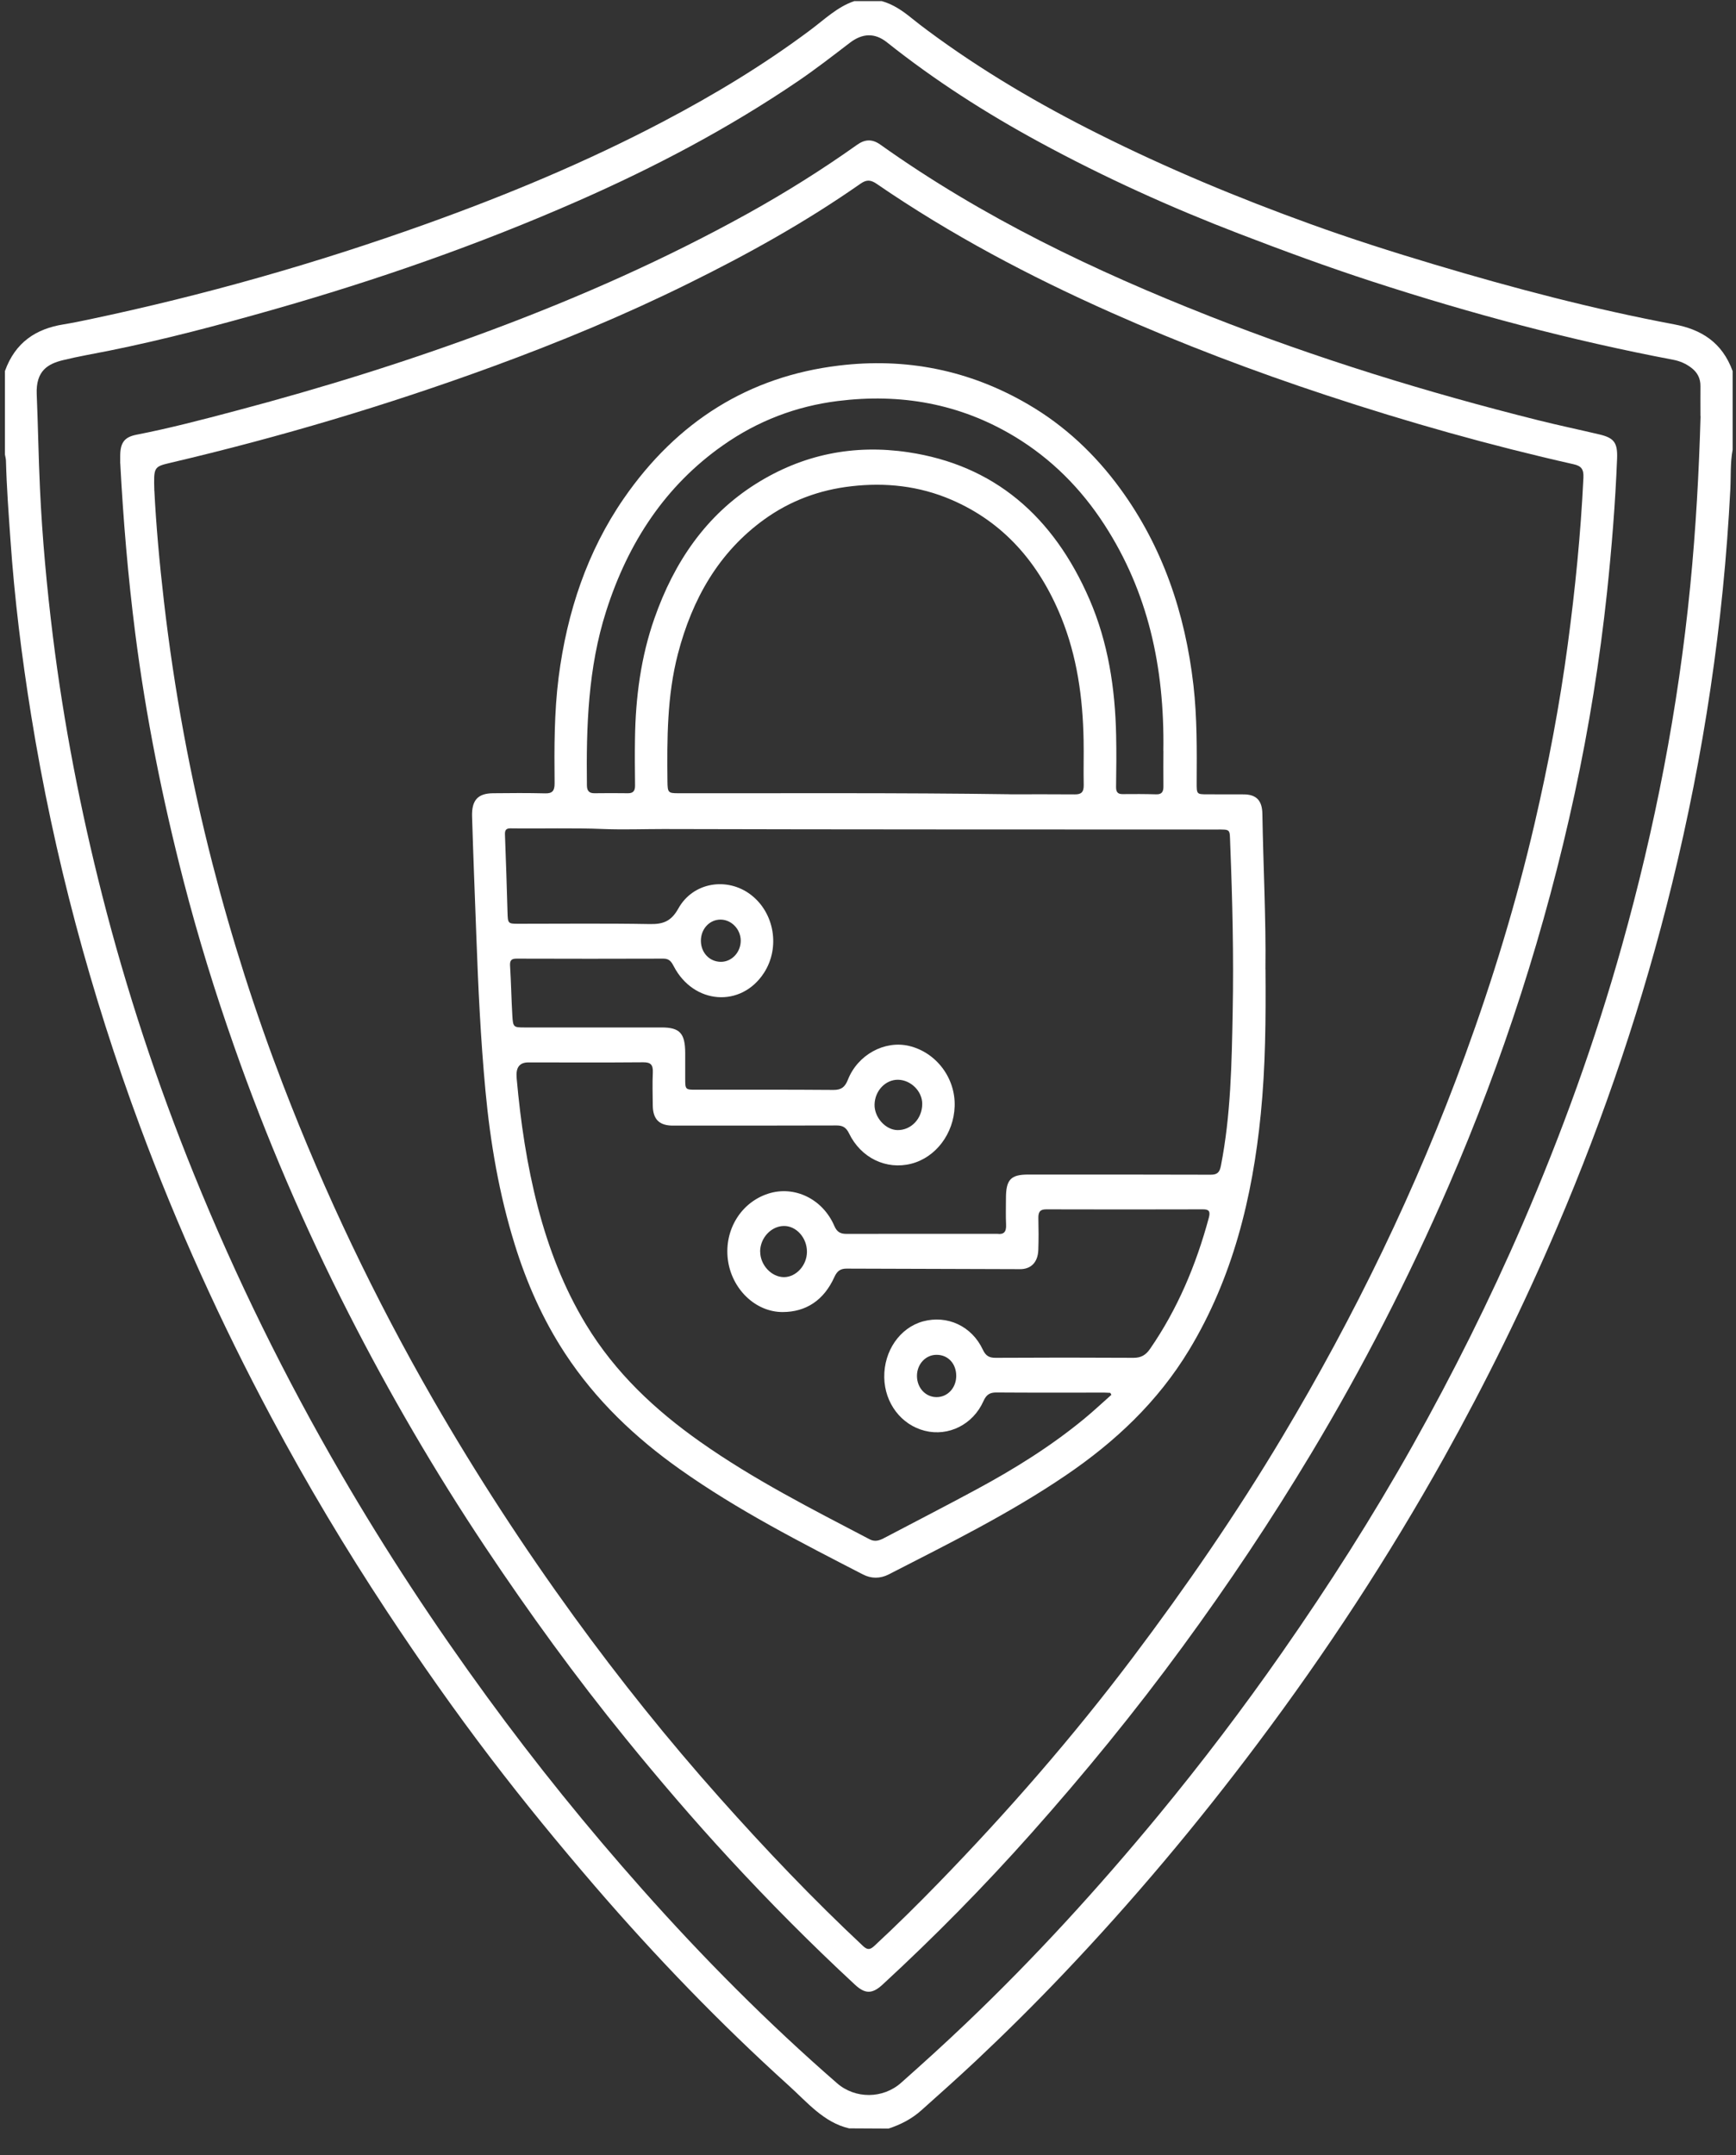
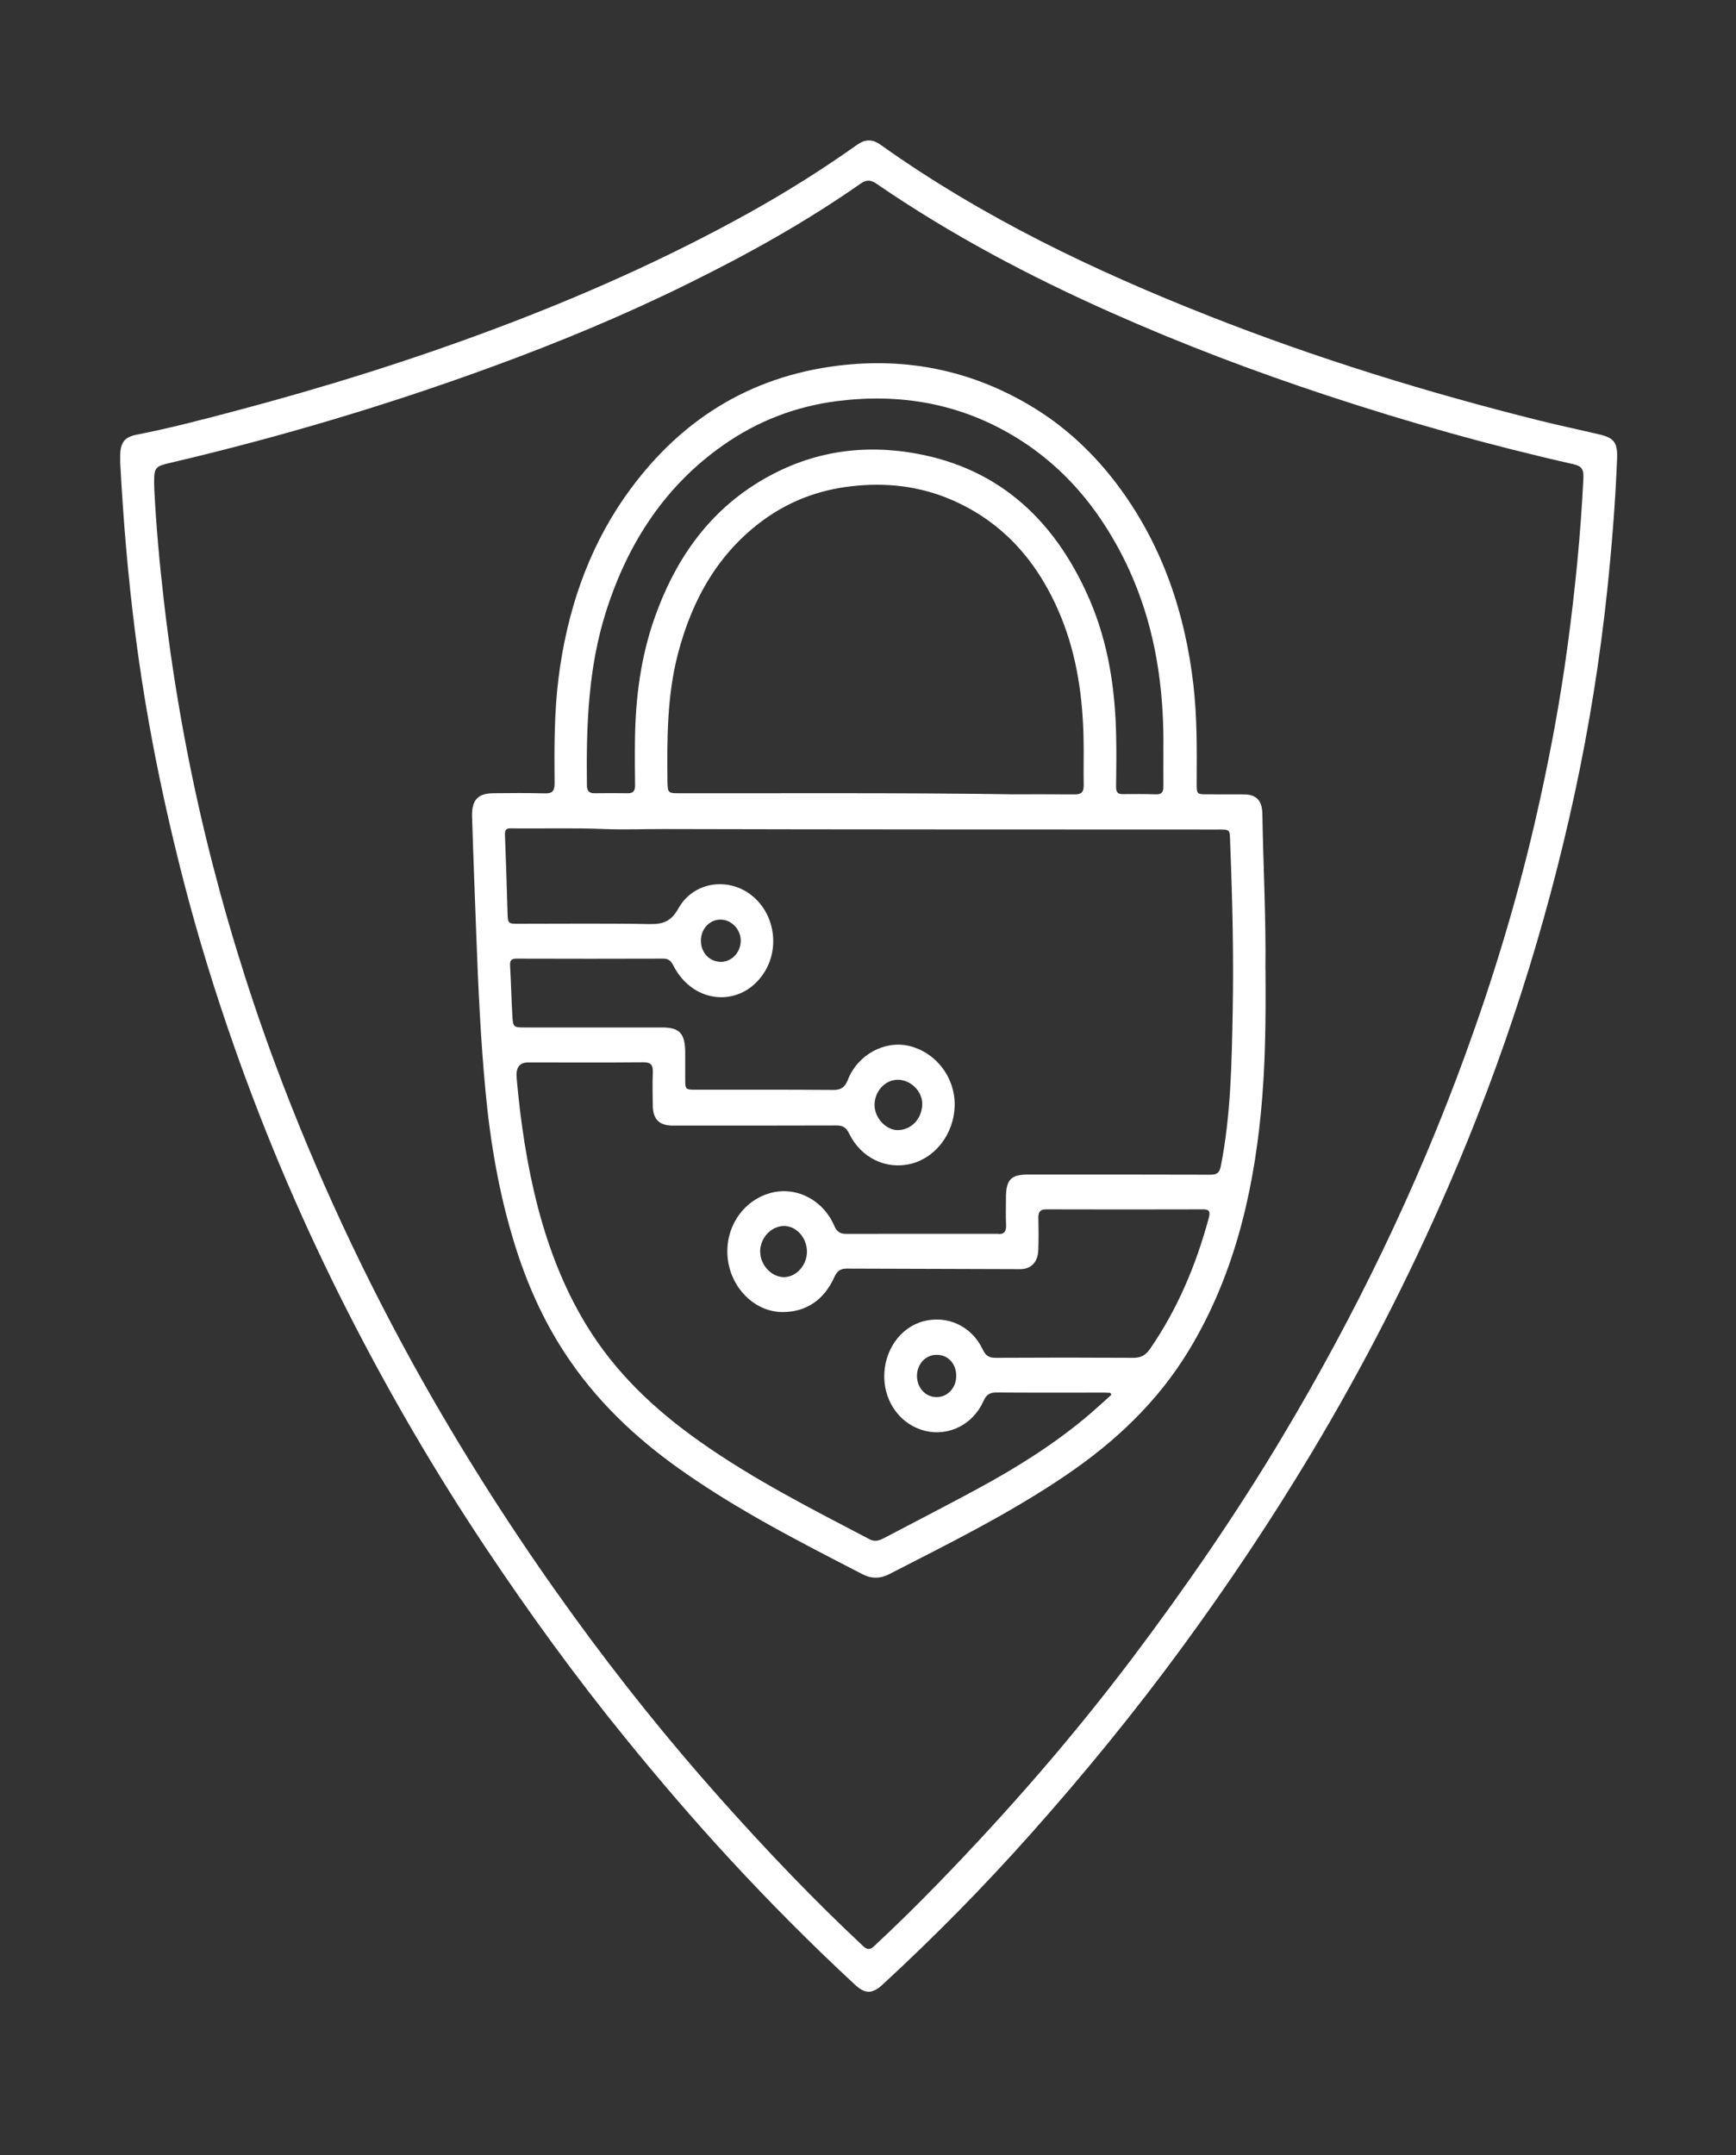
<svg xmlns="http://www.w3.org/2000/svg" width="58" height="72" viewBox="0 0 58 72" fill="none">
  <rect x="0" y="0" width="58" height="72" fill="#333333" stroke="none" />
-   <path d="M28.369 71.1C27.523 70.905 26.97 70.228 26.354 69.672C24.055 67.594 21.899 65.359 19.859 62.989C18.668 61.604 17.509 60.192 16.396 58.733C15.182 57.141 14.03 55.498 12.921 53.819C11.538 51.723 10.247 49.563 9.059 47.334C7.391 44.211 5.923 40.98 4.681 37.633C3.03 33.186 1.801 28.608 1.04 23.89C0.727 21.944 0.483 19.987 0.348 18.014C0.286 17.141 0.222 16.271 0.199 15.398C0.199 15.328 0.176 15.255 0.165 15.184C0.165 14.254 0.165 13.325 0.165 12.395C0.511 11.431 1.208 10.983 2.119 10.837C2.411 10.789 2.704 10.73 2.994 10.668C6.798 9.866 10.538 8.807 14.214 7.49C16.924 6.519 19.586 5.414 22.154 4.063C23.862 3.165 25.514 2.17 27.076 1.001C27.547 0.65 27.979 0.226 28.542 0.037H29.458C29.843 0.142 30.168 0.37 30.481 0.625C30.651 0.762 30.823 0.894 30.998 1.024C32.802 2.363 34.719 3.484 36.705 4.478C39.002 5.628 41.362 6.61 43.763 7.478C45.134 7.975 46.522 8.417 47.918 8.834C50.563 9.625 53.228 10.326 55.932 10.835C56.839 11.005 57.538 11.436 57.888 12.398V15.022C57.805 15.462 57.833 15.911 57.81 16.355C57.583 20.819 56.922 25.207 55.864 29.524C54.9 33.464 53.612 37.278 52.031 40.98C50.904 43.625 49.639 46.191 48.249 48.686C46.384 52.026 44.299 55.204 42.025 58.234C39.998 60.939 37.834 63.514 35.524 65.942C34.579 66.936 33.609 67.899 32.613 68.836C32.013 69.399 31.401 69.945 30.788 70.492C30.464 70.784 30.093 70.973 29.687 71.107M56.812 13.901C56.812 13.484 56.809 13.193 56.812 12.901C56.816 12.641 56.71 12.445 56.521 12.297C56.333 12.149 56.125 12.06 55.894 12.017C52.487 11.37 49.132 10.475 45.823 9.397C44.339 8.914 42.873 8.374 41.413 7.813C39.127 6.936 36.895 5.925 34.732 4.751C32.952 3.785 31.24 2.692 29.636 1.416C29.221 1.085 28.809 1.113 28.394 1.429C27.822 1.867 27.25 2.311 26.657 2.714C24.322 4.3 21.849 5.599 19.295 6.72C15.973 8.18 12.566 9.365 9.097 10.352C7.296 10.864 5.486 11.345 3.653 11.714C3.136 11.819 2.617 11.905 2.106 12.031C1.613 12.152 1.193 12.375 1.227 13.172C1.271 14.218 1.286 15.266 1.335 16.312C1.411 17.968 1.564 19.616 1.767 21.258C2.13 24.179 2.689 27.055 3.412 29.898C4.223 33.085 5.249 36.189 6.476 39.217C7.883 42.689 9.529 46.027 11.396 49.239C12.892 51.814 14.523 54.288 16.267 56.678C17.899 58.918 19.634 61.06 21.461 63.117C23.503 65.418 25.665 67.59 27.966 69.592C28.576 70.123 29.502 70.114 30.104 69.579C30.841 68.925 31.573 68.262 32.289 67.578C34.562 65.411 36.686 63.085 38.701 60.645C40.146 58.893 41.523 57.081 42.831 55.206C44.388 52.974 45.854 50.679 47.196 48.289C48.539 45.892 49.77 43.432 50.87 40.891C52.175 37.87 53.298 34.774 54.19 31.586C55.29 27.661 56.068 23.664 56.47 19.586C56.661 17.656 56.765 15.722 56.816 13.906L56.812 13.901Z" fill="white" />
  <path d="M4.016 15.48C4.016 15.387 4.016 15.314 4.016 15.241C4.016 14.794 4.151 14.603 4.556 14.523C5.664 14.307 6.76 14.02 7.853 13.73C10.767 12.96 13.646 12.065 16.482 11.003C19.399 9.912 22.247 8.65 24.993 7.128C26.244 6.433 27.46 5.672 28.634 4.838C28.903 4.646 29.144 4.642 29.409 4.829C32.836 7.269 36.563 9.046 40.409 10.561C44.001 11.976 47.673 13.108 51.398 14.04C52.074 14.209 52.756 14.352 53.434 14.512C53.922 14.628 54.049 14.783 54.027 15.323C53.968 16.815 53.847 18.301 53.691 19.786C53.449 22.051 53.089 24.293 52.61 26.512C51.633 31.035 50.226 35.4 48.402 39.608C47.06 42.703 45.53 45.683 43.81 48.549C42.473 50.777 41.036 52.928 39.508 55.013C37.919 57.184 36.224 59.255 34.45 61.249C32.874 63.021 31.217 64.703 29.486 66.298C29.142 66.614 28.905 66.617 28.562 66.298C27.11 64.953 25.714 63.548 24.364 62.085C23.169 60.791 22.023 59.451 20.908 58.08C19.238 56.029 17.681 53.883 16.204 51.668C14.538 49.169 13.021 46.569 11.648 43.876C10.175 40.989 8.891 38.005 7.811 34.922C7.179 33.122 6.616 31.299 6.137 29.445C5.433 26.713 4.874 23.949 4.516 21.137C4.276 19.251 4.117 17.358 4.018 15.478L4.016 15.48ZM5.158 16.401C5.213 17.51 5.327 18.798 5.476 20.08C5.819 23.049 6.359 25.979 7.101 28.861C7.745 31.365 8.529 33.821 9.451 36.223C10.854 39.877 12.53 43.379 14.464 46.742C15.912 49.255 17.484 51.67 19.175 53.999C20.703 56.104 22.323 58.125 24.04 60.053C25.574 61.777 27.163 63.445 28.839 65.013C28.979 65.142 29.068 65.136 29.206 65.01C29.943 64.327 30.662 63.616 31.365 62.892C33.662 60.526 35.836 58.036 37.839 55.38C39.621 53.015 41.305 50.572 42.837 48.009C45.255 43.965 47.317 39.727 48.95 35.25C49.874 32.719 50.66 30.142 51.273 27.503C51.73 25.532 52.11 23.544 52.379 21.529C52.627 19.682 52.813 17.827 52.902 15.961C52.915 15.681 52.839 15.567 52.572 15.508C49.785 14.879 47.031 14.102 44.31 13.202C41.879 12.4 39.483 11.491 37.131 10.445C34.408 9.235 31.772 7.845 29.286 6.139C29.081 5.998 28.941 6.002 28.746 6.139C26.909 7.424 24.966 8.502 22.978 9.481C20.851 10.532 18.67 11.436 16.454 12.247C12.93 13.537 9.347 14.603 5.709 15.457C5.134 15.592 5.134 15.599 5.156 16.396L5.158 16.401Z" fill="white" />
  <path d="M42.28 32.379C42.293 34.049 42.28 35.635 42.123 37.212C41.846 40.014 41.18 42.691 39.735 45.086C38.678 46.838 37.245 48.173 35.616 49.28C33.728 50.563 31.702 51.563 29.691 52.595C29.405 52.741 29.106 52.739 28.829 52.595C26.744 51.52 24.652 50.454 22.715 49.082C21.232 48.032 19.914 46.788 18.882 45.218C18.143 44.092 17.596 42.864 17.194 41.561C16.677 39.896 16.382 38.18 16.219 36.435C16.058 34.715 15.977 32.987 15.914 31.26C15.865 29.932 15.812 28.604 15.772 27.276C15.755 26.733 15.964 26.505 16.467 26.499C17.052 26.492 17.636 26.489 18.221 26.503C18.456 26.508 18.531 26.416 18.529 26.168C18.518 24.983 18.514 23.801 18.664 22.623C18.944 20.447 19.618 18.426 20.838 16.656C22.629 14.063 25.034 12.575 28.021 12.213C30.255 11.942 32.378 12.354 34.357 13.512C35.563 14.216 36.582 15.166 37.43 16.328C38.839 18.26 39.595 20.472 39.873 22.89C39.996 23.967 39.987 25.052 39.981 26.136C39.979 26.533 39.981 26.535 40.341 26.535C40.748 26.535 41.155 26.535 41.562 26.537C41.975 26.542 42.17 26.742 42.176 27.189C42.206 28.946 42.299 30.702 42.278 32.377L42.28 32.379ZM37.131 46.594C37.118 46.574 37.108 46.551 37.095 46.53C37.027 46.528 36.961 46.521 36.894 46.521C35.69 46.521 34.486 46.526 33.283 46.517C33.067 46.517 32.952 46.592 32.857 46.806C32.507 47.592 31.687 47.995 30.899 47.797C30.109 47.599 29.556 46.87 29.543 46.011C29.53 45.127 30.066 44.354 30.837 44.142C31.647 43.922 32.467 44.297 32.836 45.086C32.937 45.302 33.058 45.361 33.27 45.359C34.804 45.35 36.338 45.35 37.873 45.359C38.12 45.359 38.279 45.27 38.423 45.061C39.339 43.735 39.962 42.258 40.388 40.677C40.445 40.461 40.388 40.399 40.193 40.399C38.447 40.404 36.701 40.404 34.955 40.399C34.751 40.399 34.688 40.483 34.692 40.691C34.7 41.046 34.703 41.402 34.69 41.757C34.675 42.174 34.44 42.4 34.077 42.397C32.145 42.388 30.212 42.388 28.282 42.379C28.079 42.379 27.968 42.459 27.875 42.664C27.528 43.432 26.932 43.83 26.146 43.83C25.229 43.83 24.438 43.047 24.317 42.071C24.195 41.083 24.758 40.167 25.667 39.875C26.536 39.595 27.485 40.046 27.875 40.953C27.968 41.167 28.087 41.219 28.286 41.219C29.948 41.215 31.609 41.217 33.27 41.217C33.287 41.217 33.304 41.217 33.321 41.217C33.541 41.247 33.626 41.149 33.613 40.907C33.599 40.615 33.609 40.324 33.609 40.032C33.609 39.408 33.768 39.237 34.351 39.237C36.385 39.237 38.419 39.235 40.453 39.242C40.665 39.242 40.748 39.166 40.79 38.946C41.123 37.25 41.151 35.528 41.184 33.808C41.22 31.942 41.176 30.073 41.102 28.207C41.081 27.681 41.136 27.711 40.621 27.711C34.467 27.708 28.316 27.711 22.163 27.695C21.501 27.695 20.842 27.72 20.181 27.695C19.139 27.651 18.096 27.686 17.056 27.672C16.916 27.672 16.863 27.722 16.871 27.884C16.905 28.747 16.931 29.613 16.956 30.477C16.967 30.85 16.973 30.859 17.316 30.859C18.783 30.859 20.249 30.843 21.715 30.869C22.145 30.875 22.419 30.789 22.665 30.347C23.156 29.467 24.296 29.29 25.082 29.887C25.875 30.49 26.072 31.657 25.523 32.502C24.762 33.673 23.175 33.557 22.51 32.279C22.43 32.124 22.357 32.024 22.169 32.024C20.533 32.031 18.897 32.028 17.261 32.024C17.105 32.024 17.03 32.065 17.041 32.256C17.075 32.81 17.085 33.366 17.117 33.919C17.14 34.316 17.155 34.323 17.53 34.323C19.056 34.323 20.582 34.323 22.107 34.323C22.711 34.323 22.891 34.519 22.893 35.175C22.893 35.466 22.893 35.758 22.893 36.05C22.893 36.389 22.906 36.403 23.224 36.403C24.767 36.403 26.309 36.398 27.852 36.41C28.102 36.41 28.229 36.321 28.327 36.072C28.655 35.234 29.556 34.746 30.373 34.94C31.28 35.157 31.927 36.013 31.895 36.959C31.865 37.872 31.263 38.667 30.445 38.875C29.611 39.087 28.765 38.686 28.365 37.859C28.265 37.654 28.146 37.597 27.949 37.597C26.229 37.603 24.508 37.601 22.788 37.601C22.669 37.601 22.55 37.601 22.432 37.601C22.008 37.585 21.813 37.373 21.809 36.922C21.806 36.558 21.794 36.193 21.811 35.829C21.823 35.562 21.732 35.485 21.491 35.487C20.211 35.498 18.931 35.491 17.651 35.491C17.373 35.491 17.242 35.645 17.259 35.952C17.259 35.979 17.261 36.006 17.263 36.034C17.393 37.487 17.605 38.923 17.971 40.331C18.334 41.716 18.842 43.031 19.575 44.24C20.561 45.867 21.891 47.104 23.385 48.159C25.182 49.428 27.123 50.41 29.051 51.42C29.229 51.513 29.375 51.465 29.532 51.383C30.56 50.843 31.592 50.312 32.613 49.761C33.88 49.078 35.105 48.319 36.232 47.389C36.538 47.136 36.83 46.863 37.127 46.599L37.131 46.594ZM33.745 26.535C34.465 26.535 35.186 26.53 35.906 26.537C36.122 26.54 36.211 26.467 36.207 26.223C36.196 25.722 36.213 25.22 36.203 24.719C36.177 23.304 35.984 21.926 35.453 20.618C34.709 18.793 33.524 17.442 31.787 16.695C30.71 16.232 29.587 16.111 28.441 16.244C27.388 16.364 26.407 16.72 25.525 17.358C24.019 18.449 23.129 19.998 22.648 21.848C22.285 23.245 22.285 24.676 22.3 26.107C22.305 26.474 22.323 26.499 22.658 26.499C26.354 26.503 30.049 26.48 33.743 26.533L33.745 26.535ZM38.868 25.086C38.911 22.261 38.343 19.761 36.902 17.533C36.112 16.31 35.116 15.321 33.908 14.589C32.062 13.473 30.077 13.136 27.992 13.396C26.608 13.569 25.318 14.056 24.15 14.879C22.241 16.221 20.989 18.107 20.253 20.413C19.647 22.306 19.584 24.268 19.609 26.241C19.611 26.426 19.692 26.501 19.861 26.499C20.234 26.494 20.607 26.494 20.98 26.499C21.156 26.501 21.22 26.419 21.217 26.234C21.211 25.715 21.207 25.195 21.215 24.676C21.234 23.302 21.41 21.953 21.864 20.659C22.529 18.759 23.601 17.205 25.25 16.166C26.826 15.173 28.536 14.838 30.34 15.107C33.204 15.533 35.192 17.235 36.4 20.023C37.021 21.459 37.258 22.99 37.29 24.562C37.303 25.136 37.296 25.71 37.288 26.284C37.285 26.46 37.345 26.53 37.508 26.528C37.881 26.524 38.254 26.524 38.627 26.535C38.824 26.542 38.875 26.442 38.87 26.253C38.864 25.815 38.87 25.378 38.87 25.081L38.868 25.086ZM30.007 36.07C29.587 36.063 29.231 36.435 29.219 36.893C29.206 37.323 29.583 37.745 29.984 37.752C30.441 37.758 30.812 37.369 30.812 36.874C30.812 36.455 30.433 36.077 30.005 36.07H30.007ZM25.398 41.809C25.398 42.258 25.771 42.661 26.191 42.664C26.598 42.664 26.958 42.272 26.96 41.821C26.964 41.352 26.606 40.95 26.189 40.955C25.763 40.96 25.398 41.354 25.396 41.809H25.398ZM24.087 32.131C24.451 32.131 24.75 31.809 24.748 31.42C24.745 31.039 24.436 30.72 24.072 30.72C23.703 30.72 23.413 31.035 23.417 31.434C23.421 31.83 23.709 32.131 24.087 32.131ZM31.948 45.965C31.948 45.557 31.679 45.261 31.297 45.259C30.931 45.254 30.636 45.566 30.636 45.963C30.636 46.362 30.922 46.672 31.291 46.672C31.66 46.672 31.946 46.364 31.948 45.965Z" fill="white" />
</svg>